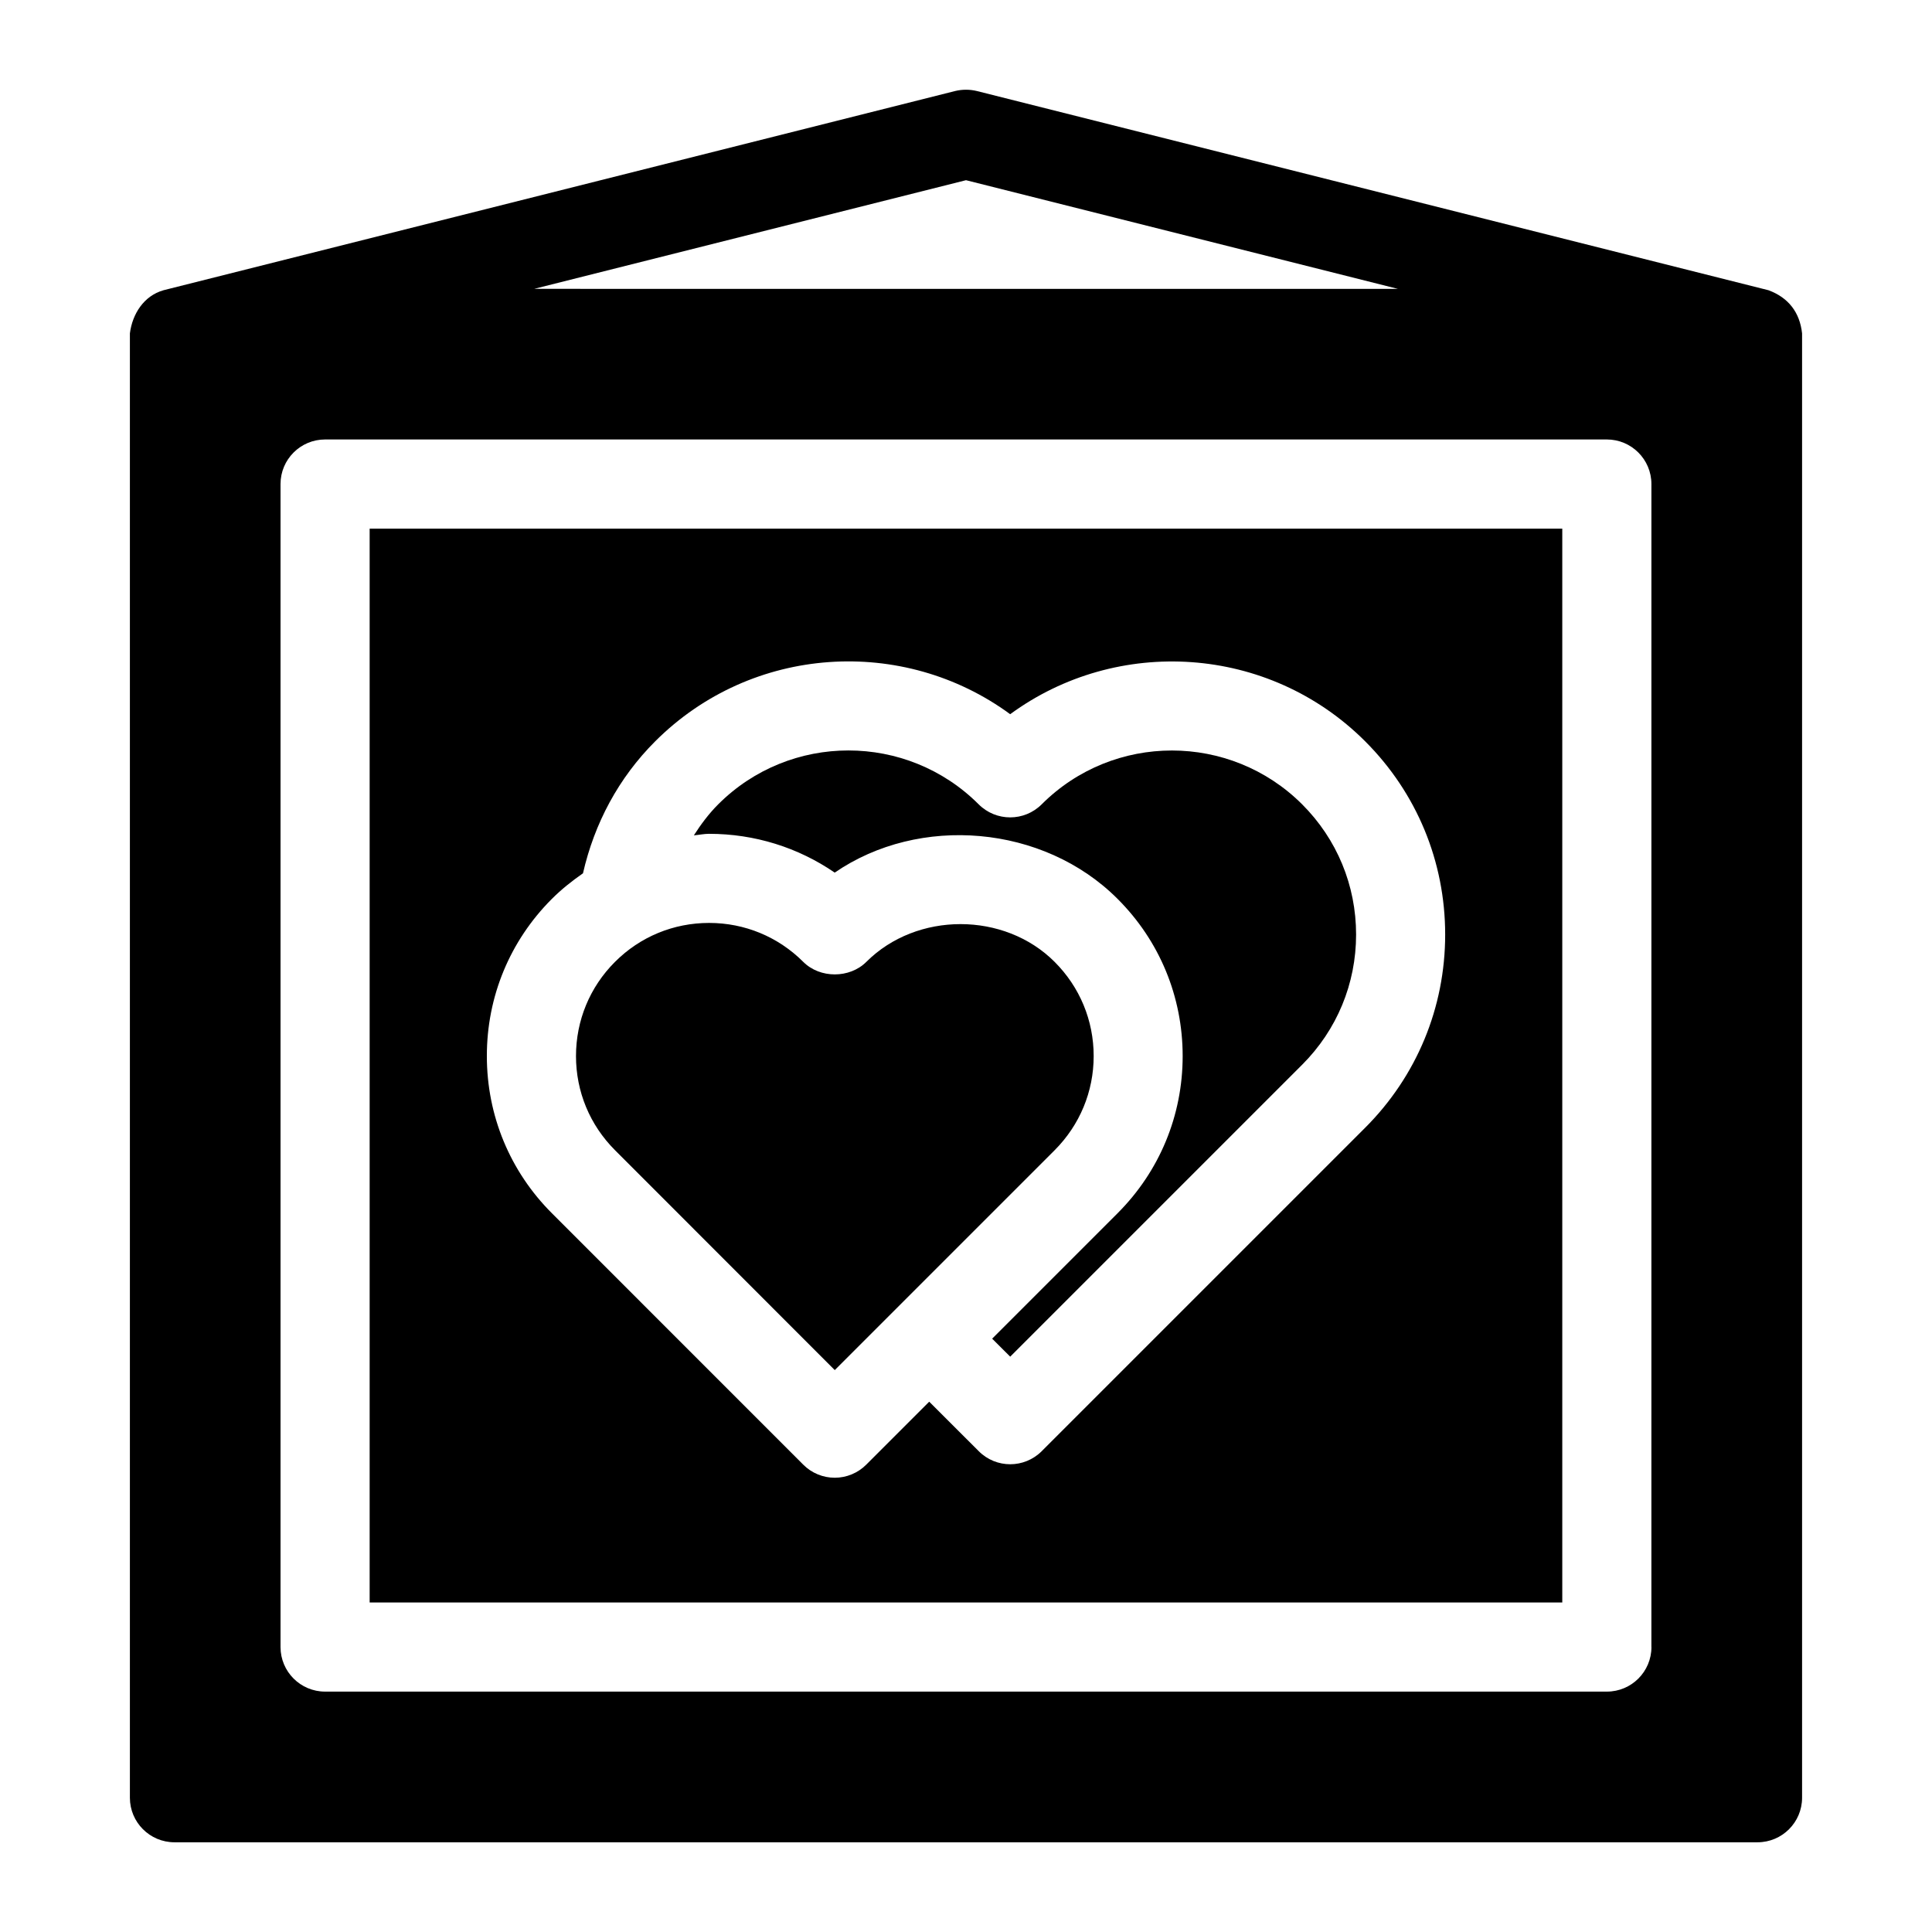
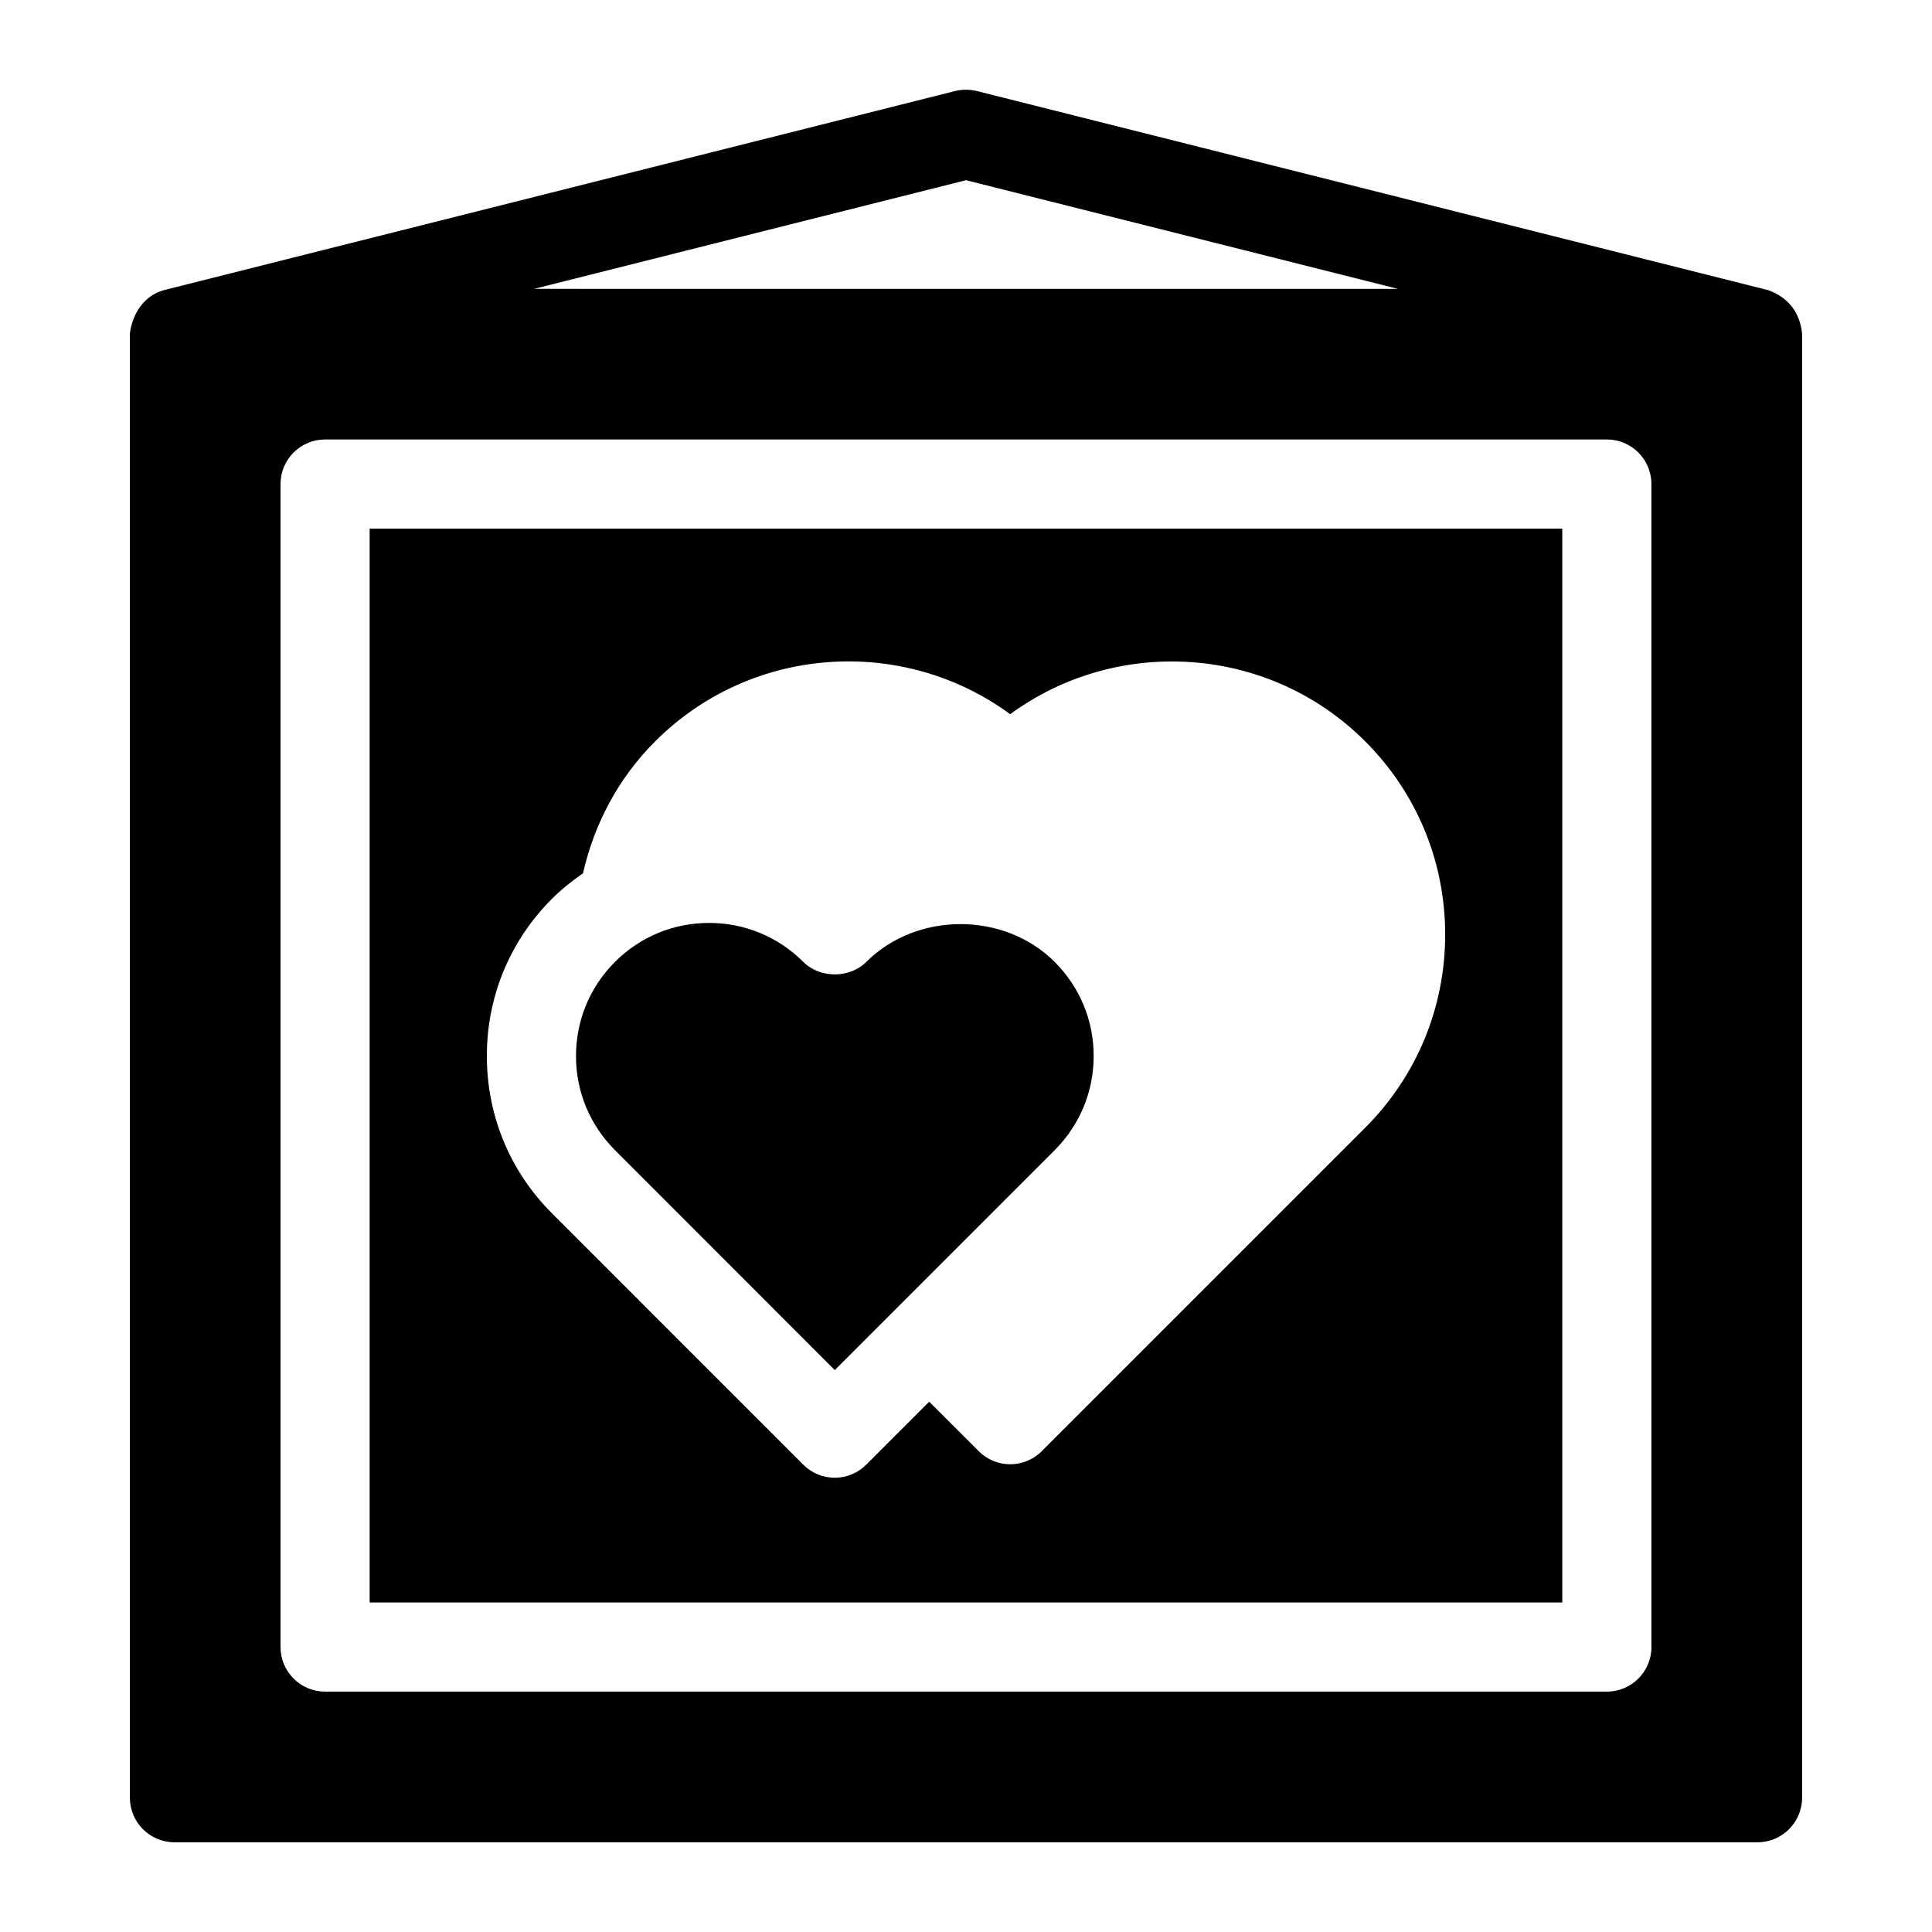
<svg xmlns="http://www.w3.org/2000/svg" fill="#000000" width="800px" height="800px" version="1.1" viewBox="144 144 512 512">
  <g>
-     <path d="m331.91 364.97c12.059 0 23.57 3.606 33.297 10.281 22.434-15.414 55.309-12.707 74.957 6.957 11.133 11.117 17.254 25.914 17.254 41.66 0 15.742-6.125 30.527-17.254 41.66l-33.234 33.234 4.785 4.769 77.367-77.367c9.211-9.211 14.297-21.461 14.297-34.496 0-13.035-5.07-25.285-14.297-34.512-19.035-19.004-49.988-19.035-69.023 0-4.613 4.613-12.09 4.613-16.703 0-19.035-19.035-49.988-19.035-69.023 0-2.504 2.504-4.582 5.305-6.453 8.219 1.355-0.109 2.66-0.406 4.031-0.406z" />
    <path d="m365.22 507.09 58.27-58.27c6.66-6.676 10.344-15.523 10.344-24.953 0-9.43-3.668-18.277-10.344-24.953-13.32-13.352-36.559-13.352-49.91 0-4.426 4.41-12.266 4.426-16.703 0-6.66-6.66-15.523-10.328-24.953-10.328s-18.293 3.652-24.953 10.328c-6.66 6.66-10.328 15.523-10.328 24.953 0 9.43 3.668 18.277 10.344 24.953z" />
    <path d="m241.96 568.68h316.06v-284.59h-316.06zm48.285-186.46c2.551-2.551 5.352-4.769 8.25-6.785 3.023-13.227 9.43-25.285 19.145-34.984 25.602-25.586 65.73-27.992 94.07-7.18 28.324-20.766 68.473-18.406 94.07 7.18 13.68 13.68 21.207 31.867 21.207 51.215 0 19.348-7.543 37.535-21.207 51.199l-85.711 85.711c-2.297 2.297-5.32 3.465-8.344 3.465-3.023 0-6.047-1.148-8.344-3.465l-13.129-13.113-16.688 16.688c-2.219 2.219-5.227 3.465-8.344 3.465-3.117 0-6.141-1.242-8.344-3.465l-66.598-66.613c-11.133-11.117-17.254-25.914-17.254-41.66-0.02-15.742 6.106-30.539 17.219-41.656z" />
    <path d="m612.65 220.91-209.77-52.789c-1.891-0.457-3.871-0.457-5.762 0l-209.77 52.789c-5.258 1.48-8.281 6.328-8.926 11.445v388.06c0 6.519 5.289 11.809 11.809 11.809h419.53c6.519 0 11.809-5.289 11.809-11.809v-388.06c-0.602-5.574-3.621-9.492-8.914-11.445zm-212.65-29.156 114.45 28.797-228.89-0.004zm181.65 388.73c0 6.519-5.289 11.809-11.809 11.809h-339.69c-6.519 0-11.809-5.289-11.809-11.809v-308.21c0-6.519 5.289-11.809 11.809-11.809h339.68c6.519 0 11.809 5.289 11.809 11.809l-0.004 308.21z" />
  </g>
</svg>